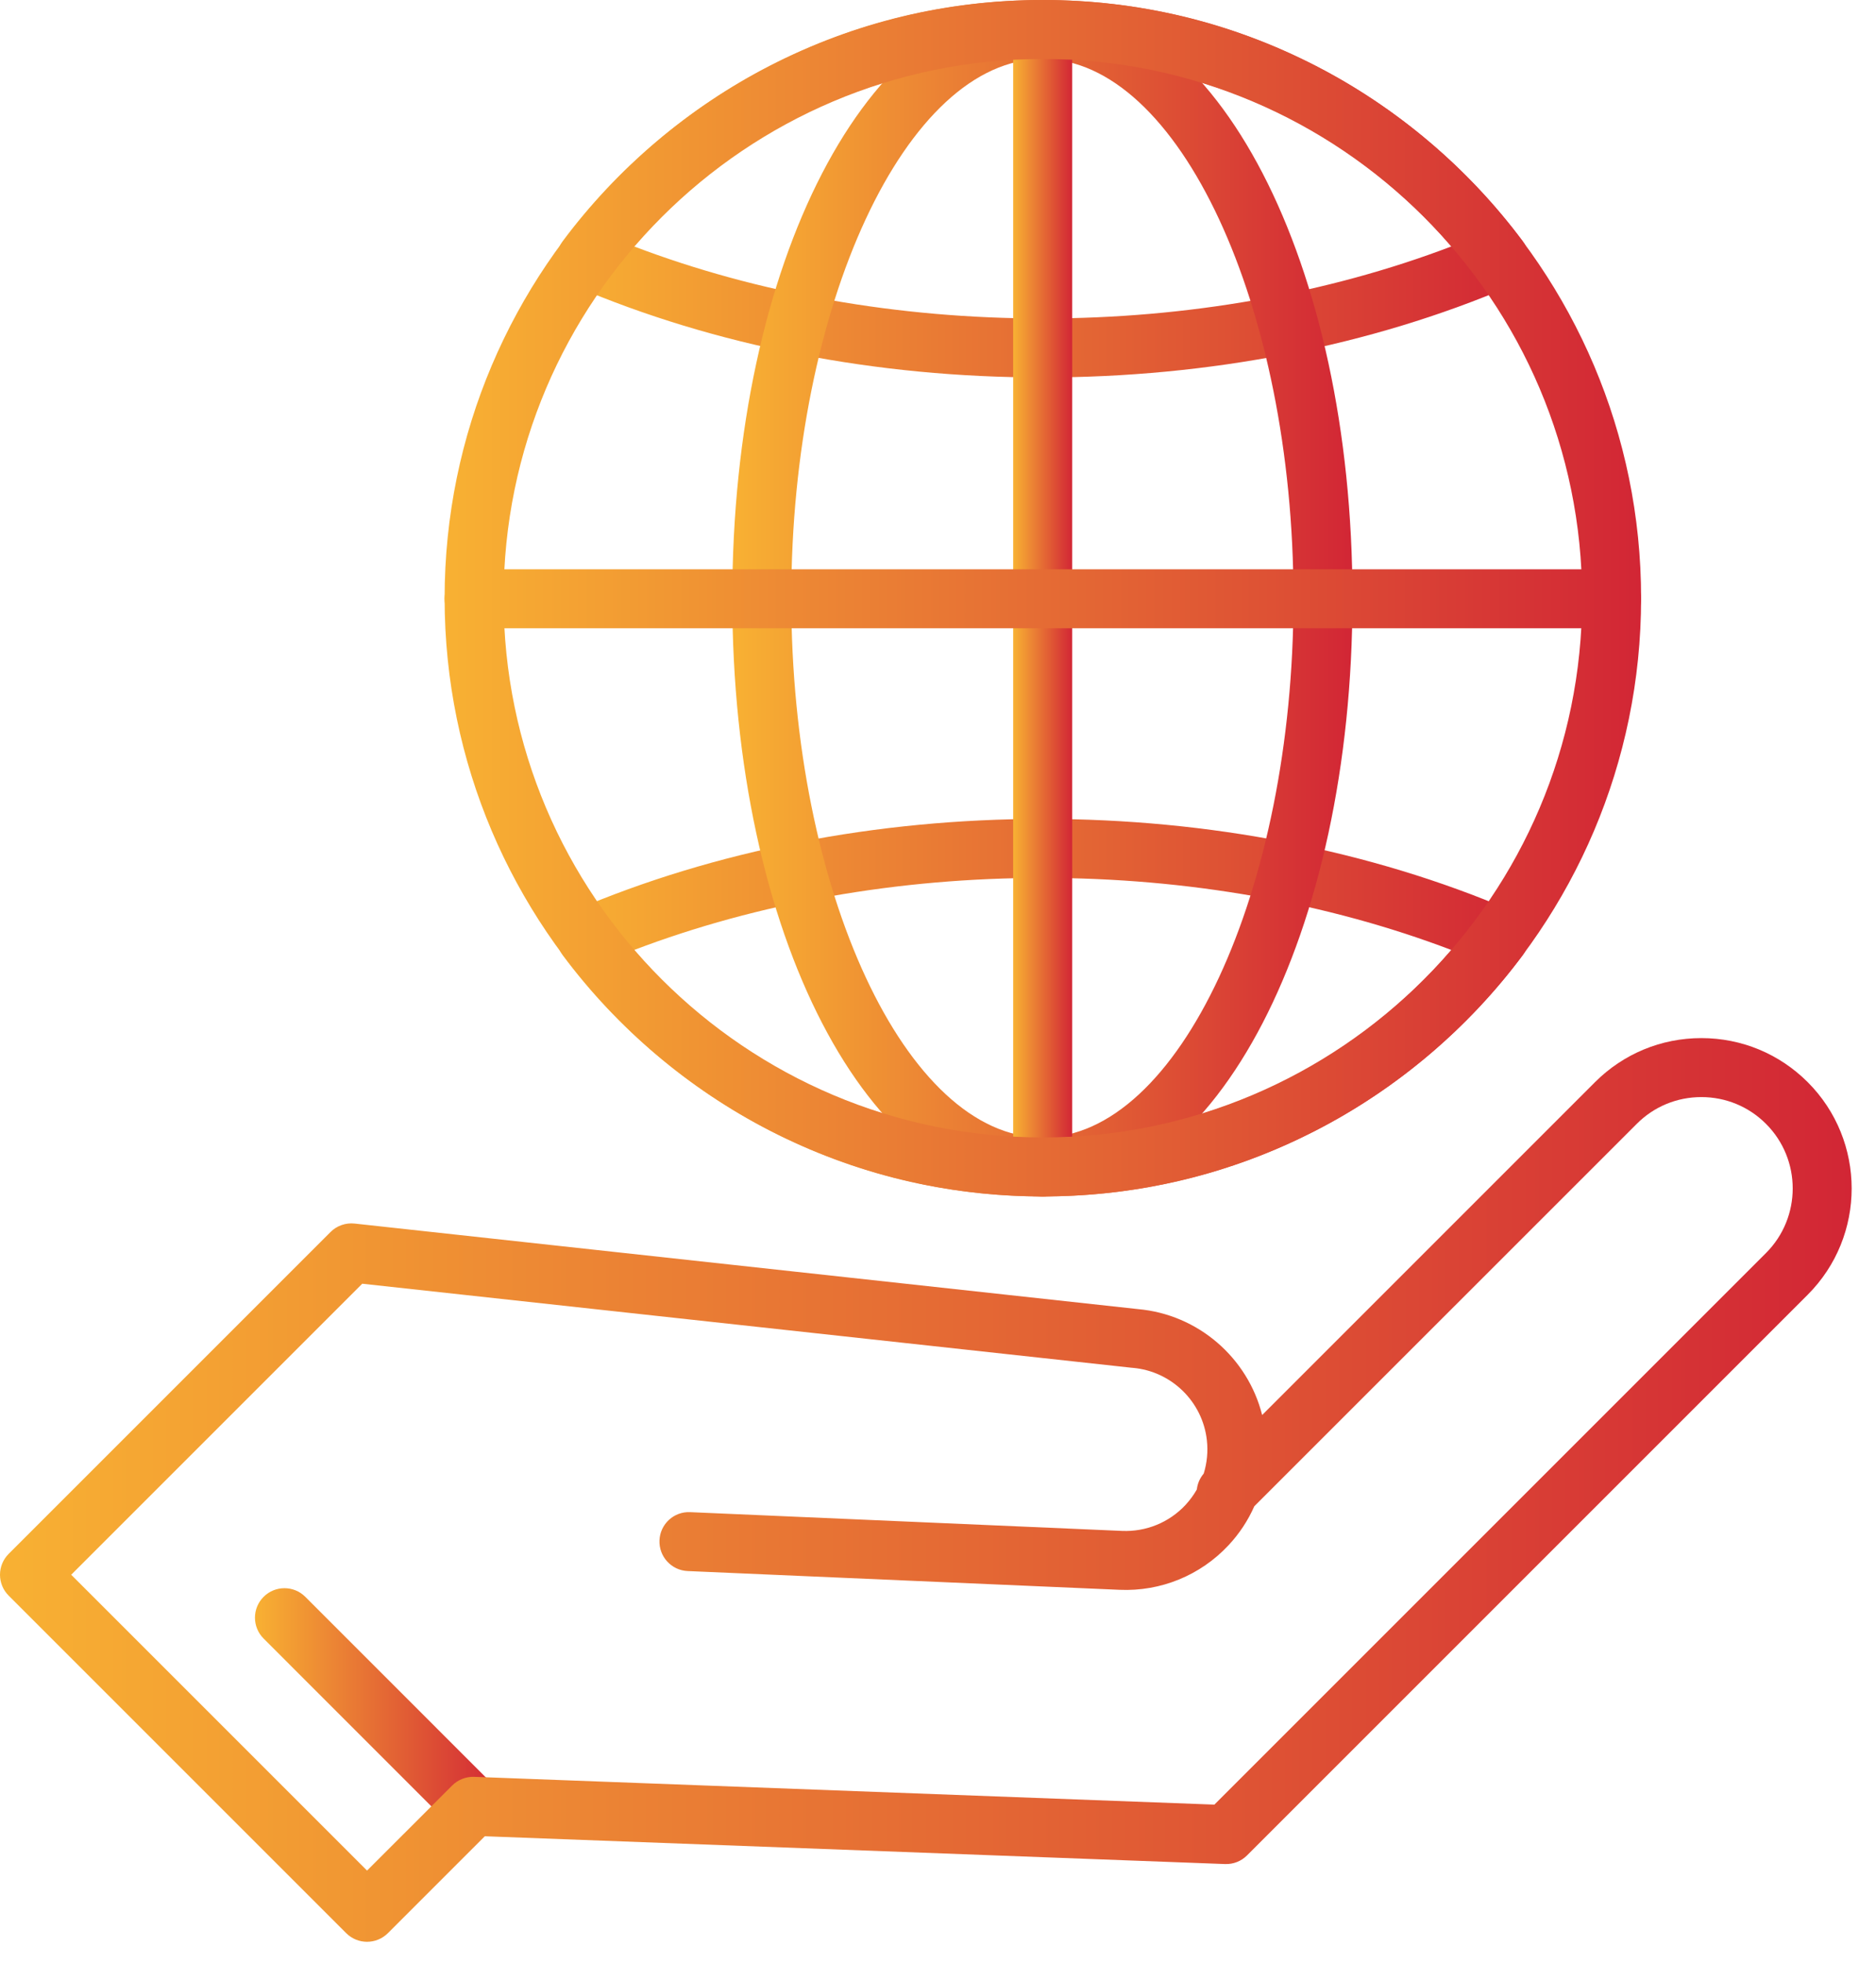
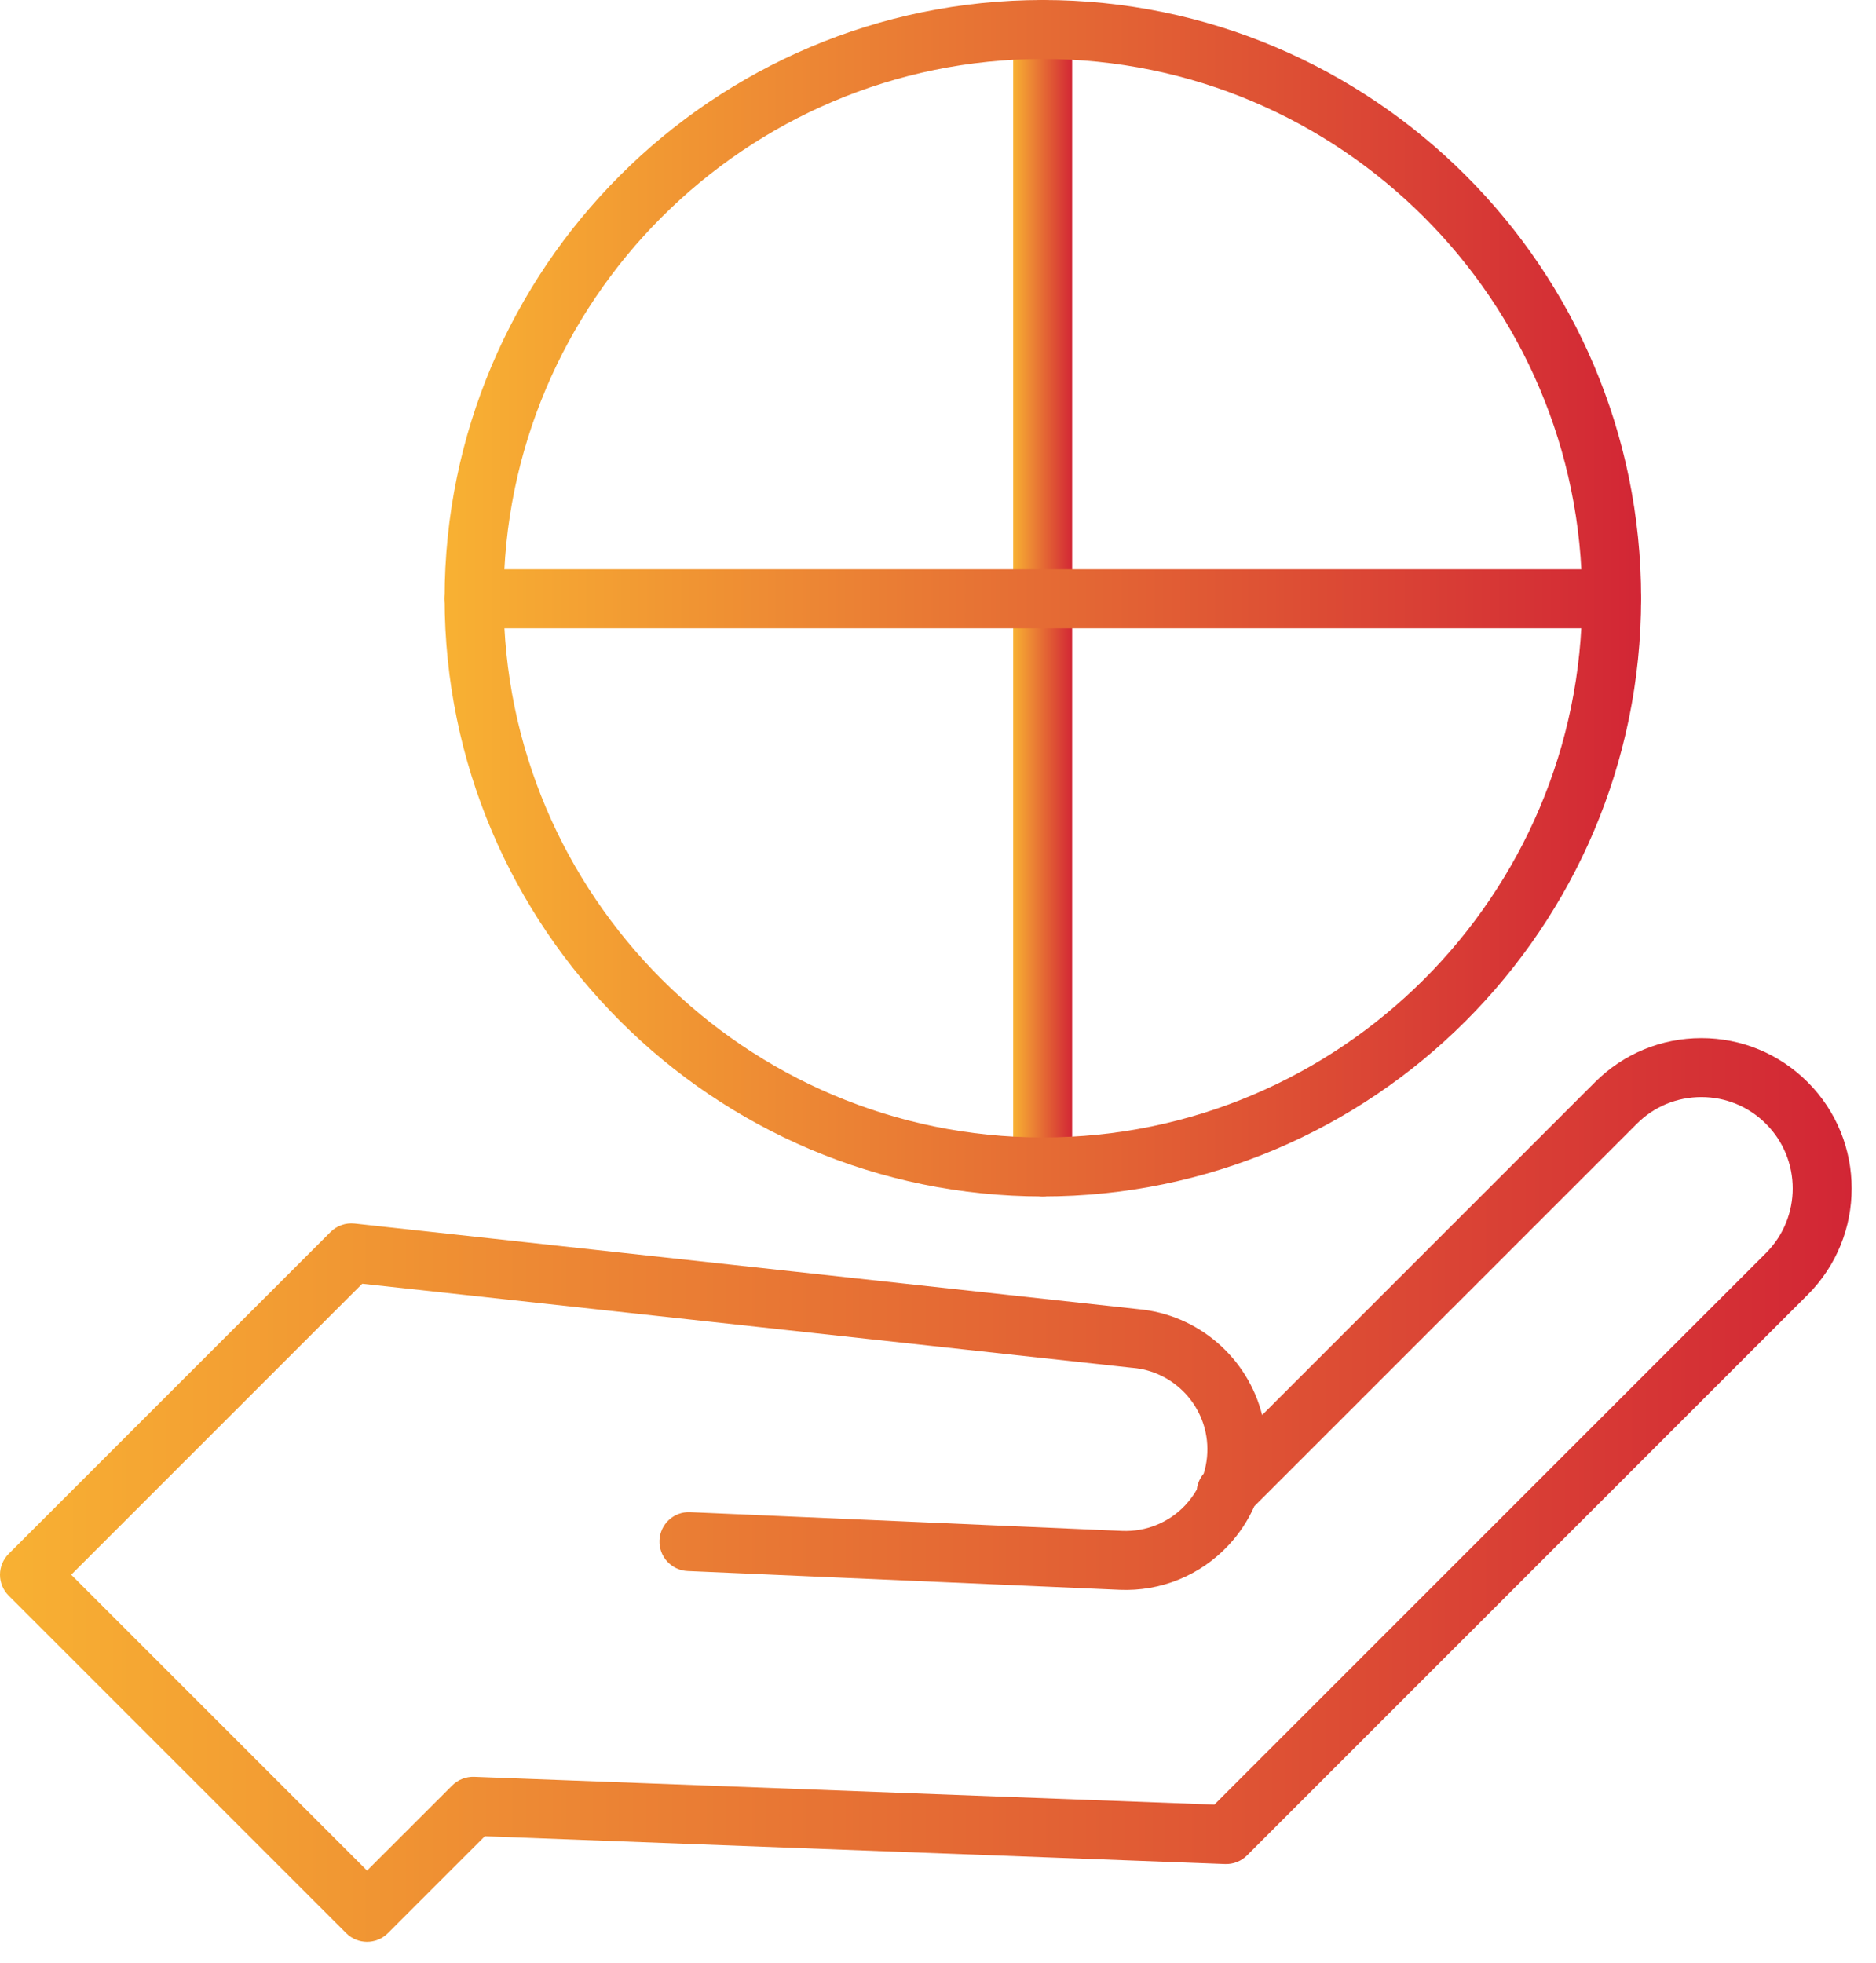
<svg xmlns="http://www.w3.org/2000/svg" width="43" height="45" viewBox="0 0 43 45" fill="none">
-   <path d="M10.842 42.079C10.669 42.079 10.496 42.013 10.364 41.881L6.042 37.558C5.778 37.294 5.778 36.866 6.042 36.602C6.306 36.338 6.734 36.338 6.998 36.602L11.32 40.925C11.584 41.189 11.584 41.617 11.32 41.881C11.188 42.013 11.015 42.079 10.842 42.079Z" fill="url(#paint0_linear_2079_183)" />
  <path d="M8.413 44.509C8.24 44.509 8.067 44.443 7.935 44.311L0.198 36.574C0.071 36.447 0 36.275 0 36.096C0 35.917 0.071 35.745 0.198 35.618L7.576 28.24C7.721 28.095 7.924 28.024 8.127 28.046L26.085 30.007C27.463 30.129 28.599 31.121 28.93 32.435L36.56 24.804C37.211 24.154 38.077 23.795 38.997 23.795C39.918 23.795 40.783 24.154 41.434 24.804C42.778 26.148 42.778 28.334 41.434 29.678L28.582 42.53C28.449 42.663 28.269 42.734 28.079 42.727L11.112 42.09L8.891 44.311C8.759 44.443 8.586 44.509 8.413 44.509ZM1.632 36.096L8.413 42.877L10.365 40.926C10.498 40.793 10.681 40.722 10.868 40.728L27.835 41.365L40.478 28.722C41.295 27.905 41.295 26.577 40.478 25.76C40.083 25.365 39.557 25.147 38.997 25.147C38.438 25.147 37.912 25.364 37.517 25.76L28.75 34.526C28.606 34.852 28.407 35.155 28.157 35.422C27.513 36.111 26.604 36.483 25.661 36.441L15.762 36.011C15.389 35.995 15.1 35.679 15.116 35.306C15.132 34.934 15.446 34.643 15.82 34.661L25.72 35.091C26.267 35.114 26.796 34.899 27.17 34.499C27.272 34.389 27.36 34.269 27.433 34.141C27.447 34.011 27.5 33.884 27.59 33.778C27.666 33.534 27.692 33.273 27.663 33.013C27.565 32.127 26.849 31.429 25.962 31.353C25.956 31.353 25.951 31.352 25.946 31.352L8.303 29.425L1.632 36.096Z" fill="url(#paint1_linear_2079_183)" />
-   <path d="M23.9 8.652C20.088 8.652 16.378 7.928 13.172 6.557C12.981 6.475 12.839 6.311 12.785 6.111C12.731 5.911 12.772 5.697 12.896 5.531C14.145 3.853 15.788 2.461 17.645 1.507C19.592 0.507 21.697 0 23.9 0C26.104 0 28.209 0.507 30.156 1.507C32.013 2.461 33.655 3.853 34.905 5.531C35.029 5.697 35.07 5.911 35.016 6.111C34.962 6.311 34.819 6.475 34.629 6.556C31.423 7.928 27.713 8.652 23.9 8.652ZM14.532 5.648C17.376 6.731 20.595 7.3 23.9 7.3C27.206 7.3 30.425 6.731 33.269 5.648C30.917 2.907 27.549 1.352 23.9 1.352C20.251 1.352 16.884 2.907 14.532 5.648Z" fill="url(#paint2_linear_2079_183)" />
-   <path d="M23.9 27.424C21.697 27.424 19.592 26.916 17.644 25.916C15.787 24.962 14.145 23.571 12.896 21.892C12.772 21.726 12.731 21.513 12.785 21.313C12.839 21.113 12.982 20.949 13.172 20.867C16.378 19.496 20.088 18.771 23.9 18.771C27.713 18.771 31.423 19.496 34.629 20.867C34.819 20.949 34.962 21.113 35.016 21.313C35.07 21.513 35.029 21.726 34.905 21.892C33.656 23.571 32.013 24.962 30.156 25.916C28.209 26.916 26.104 27.424 23.9 27.424ZM14.532 21.776C16.884 24.517 20.251 26.072 23.9 26.072C27.549 26.072 30.917 24.517 33.269 21.776C30.425 20.693 27.206 20.123 23.9 20.123C20.594 20.123 17.376 20.693 14.532 21.776Z" fill="url(#paint3_linear_2079_183)" />
-   <path d="M23.892 27.424C19.907 27.424 16.785 21.401 16.785 13.712C16.785 6.023 19.907 0 23.892 0C27.878 0 31 6.023 31 13.712C30.999 21.401 27.878 27.424 23.892 27.424ZM23.892 1.352C20.773 1.352 18.137 7.012 18.137 13.712C18.137 20.412 20.773 26.072 23.892 26.072C27.012 26.072 29.648 20.412 29.648 13.712C29.648 7.012 27.012 1.352 23.892 1.352Z" fill="url(#paint4_linear_2079_183)" />
  <path d="M23.899 27.424C23.525 27.424 23.223 27.122 23.223 26.748V0.676C23.223 0.303 23.525 0 23.899 0C24.272 0 24.575 0.303 24.575 0.676V26.748C24.575 27.122 24.272 27.424 23.899 27.424Z" fill="url(#paint5_linear_2079_183)" />
  <path d="M36.94 14.401H10.867C10.494 14.401 10.191 14.098 10.191 13.725C10.191 13.351 10.494 13.049 10.867 13.049H36.94C37.313 13.049 37.616 13.351 37.616 13.725C37.616 14.098 37.313 14.401 36.94 14.401Z" fill="url(#paint6_linear_2079_183)" />
  <path d="M23.904 27.424C16.343 27.424 10.191 21.273 10.191 13.712C10.191 6.151 16.343 0 23.904 0C31.464 0 37.616 6.151 37.616 13.712C37.616 21.273 31.464 27.424 23.904 27.424ZM23.904 1.352C17.088 1.352 11.543 6.897 11.543 13.712C11.543 20.528 17.088 26.072 23.904 26.072C30.719 26.072 36.264 20.527 36.264 13.712C36.264 6.897 30.719 1.352 23.904 1.352Z" fill="url(#paint7_linear_2079_183)" />
  <defs>
    <linearGradient id="paint0_linear_2079_183" x1="5.844" y1="39.242" x2="11.518" y2="39.242" gradientUnits="userSpaceOnUse">
      <stop stop-color="#F8B133" />
      <stop offset="1" stop-color="#D22635" />
    </linearGradient>
    <linearGradient id="paint1_linear_2079_183" x1="0" y1="34.152" x2="42.442" y2="34.152" gradientUnits="userSpaceOnUse">
      <stop stop-color="#F8B133" />
      <stop offset="1" stop-color="#D22635" />
    </linearGradient>
    <linearGradient id="paint2_linear_2079_183" x1="12.762" y1="4.326" x2="35.039" y2="4.326" gradientUnits="userSpaceOnUse">
      <stop stop-color="#F8B133" />
      <stop offset="1" stop-color="#D22635" />
    </linearGradient>
    <linearGradient id="paint3_linear_2079_183" x1="12.762" y1="23.098" x2="35.039" y2="23.098" gradientUnits="userSpaceOnUse">
      <stop stop-color="#F8B133" />
      <stop offset="1" stop-color="#D22635" />
    </linearGradient>
    <linearGradient id="paint4_linear_2079_183" x1="16.785" y1="13.712" x2="31" y2="13.712" gradientUnits="userSpaceOnUse">
      <stop stop-color="#F8B133" />
      <stop offset="1" stop-color="#D22635" />
    </linearGradient>
    <linearGradient id="paint5_linear_2079_183" x1="23.223" y1="13.712" x2="24.575" y2="13.712" gradientUnits="userSpaceOnUse">
      <stop stop-color="#F8B133" />
      <stop offset="1" stop-color="#D22635" />
    </linearGradient>
    <linearGradient id="paint6_linear_2079_183" x1="10.191" y1="13.725" x2="37.616" y2="13.725" gradientUnits="userSpaceOnUse">
      <stop stop-color="#F8B133" />
      <stop offset="1" stop-color="#D22635" />
    </linearGradient>
    <linearGradient id="paint7_linear_2079_183" x1="10.191" y1="13.712" x2="37.616" y2="13.712" gradientUnits="userSpaceOnUse">
      <stop stop-color="#F8B133" />
      <stop offset="1" stop-color="#D22635" />
    </linearGradient>
  </defs>
</svg>